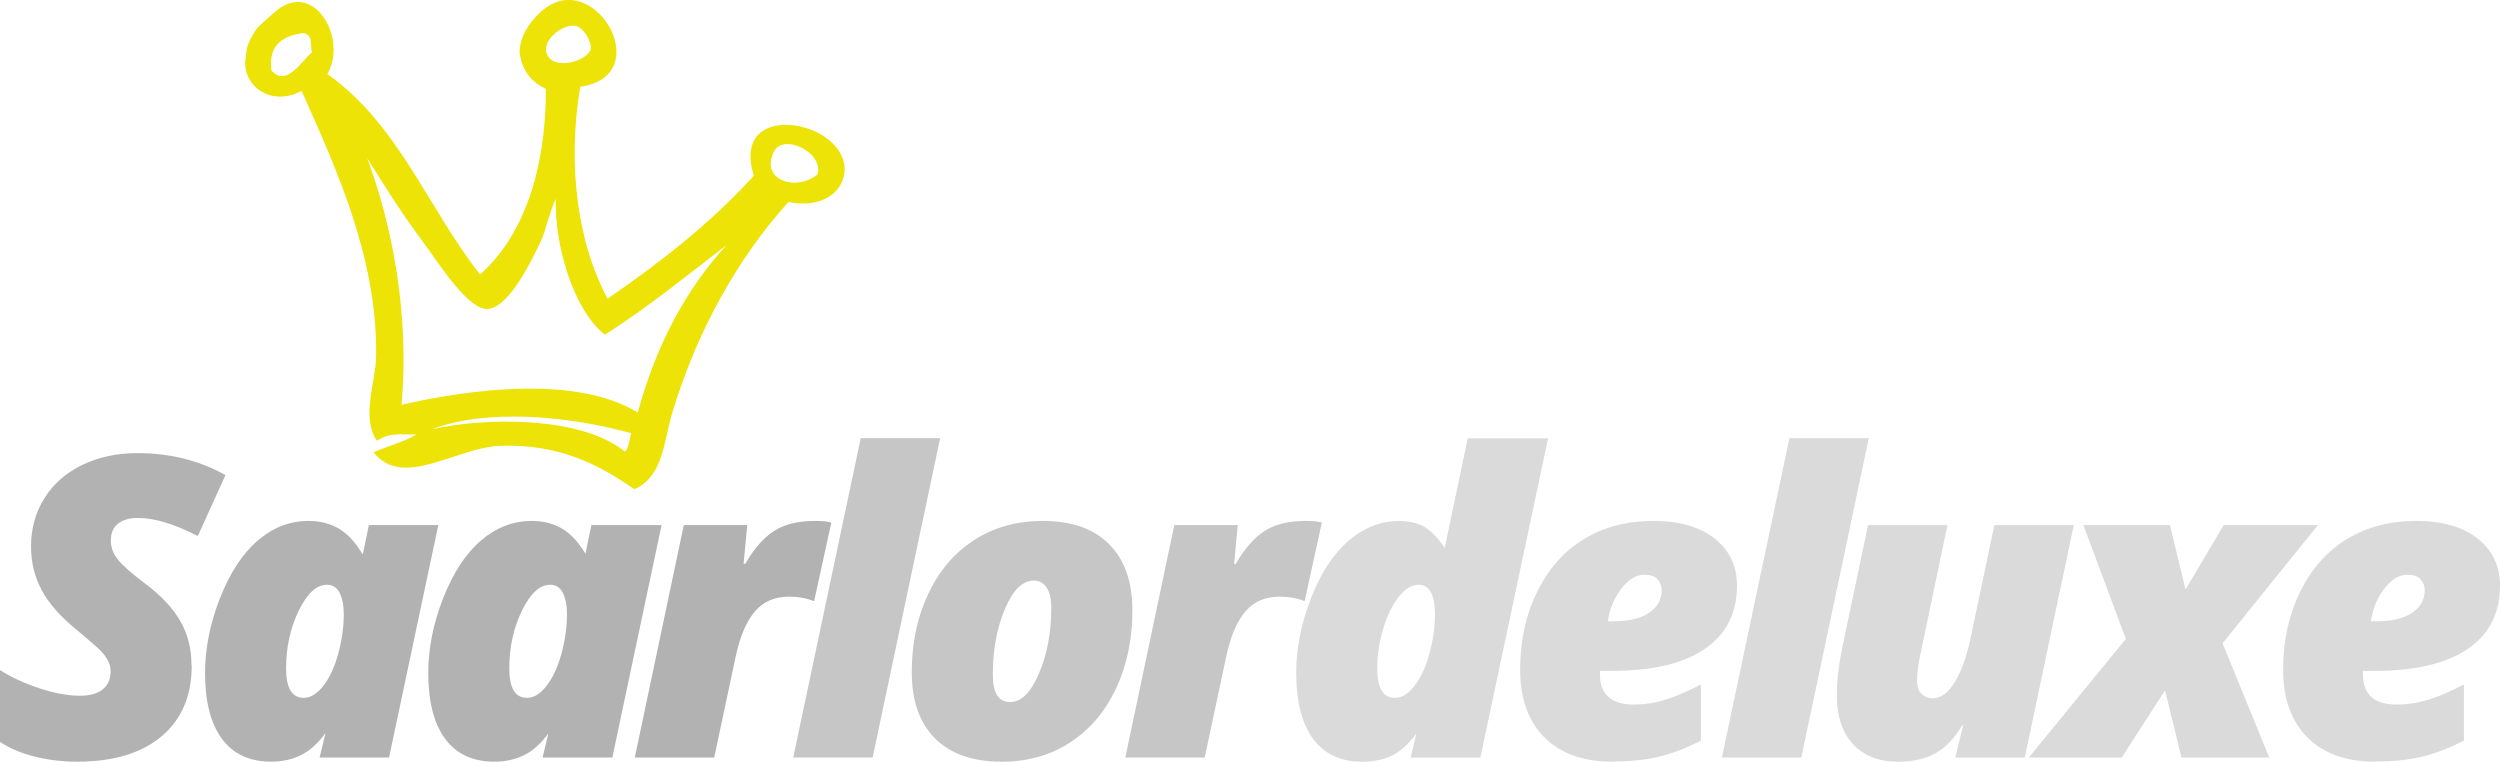
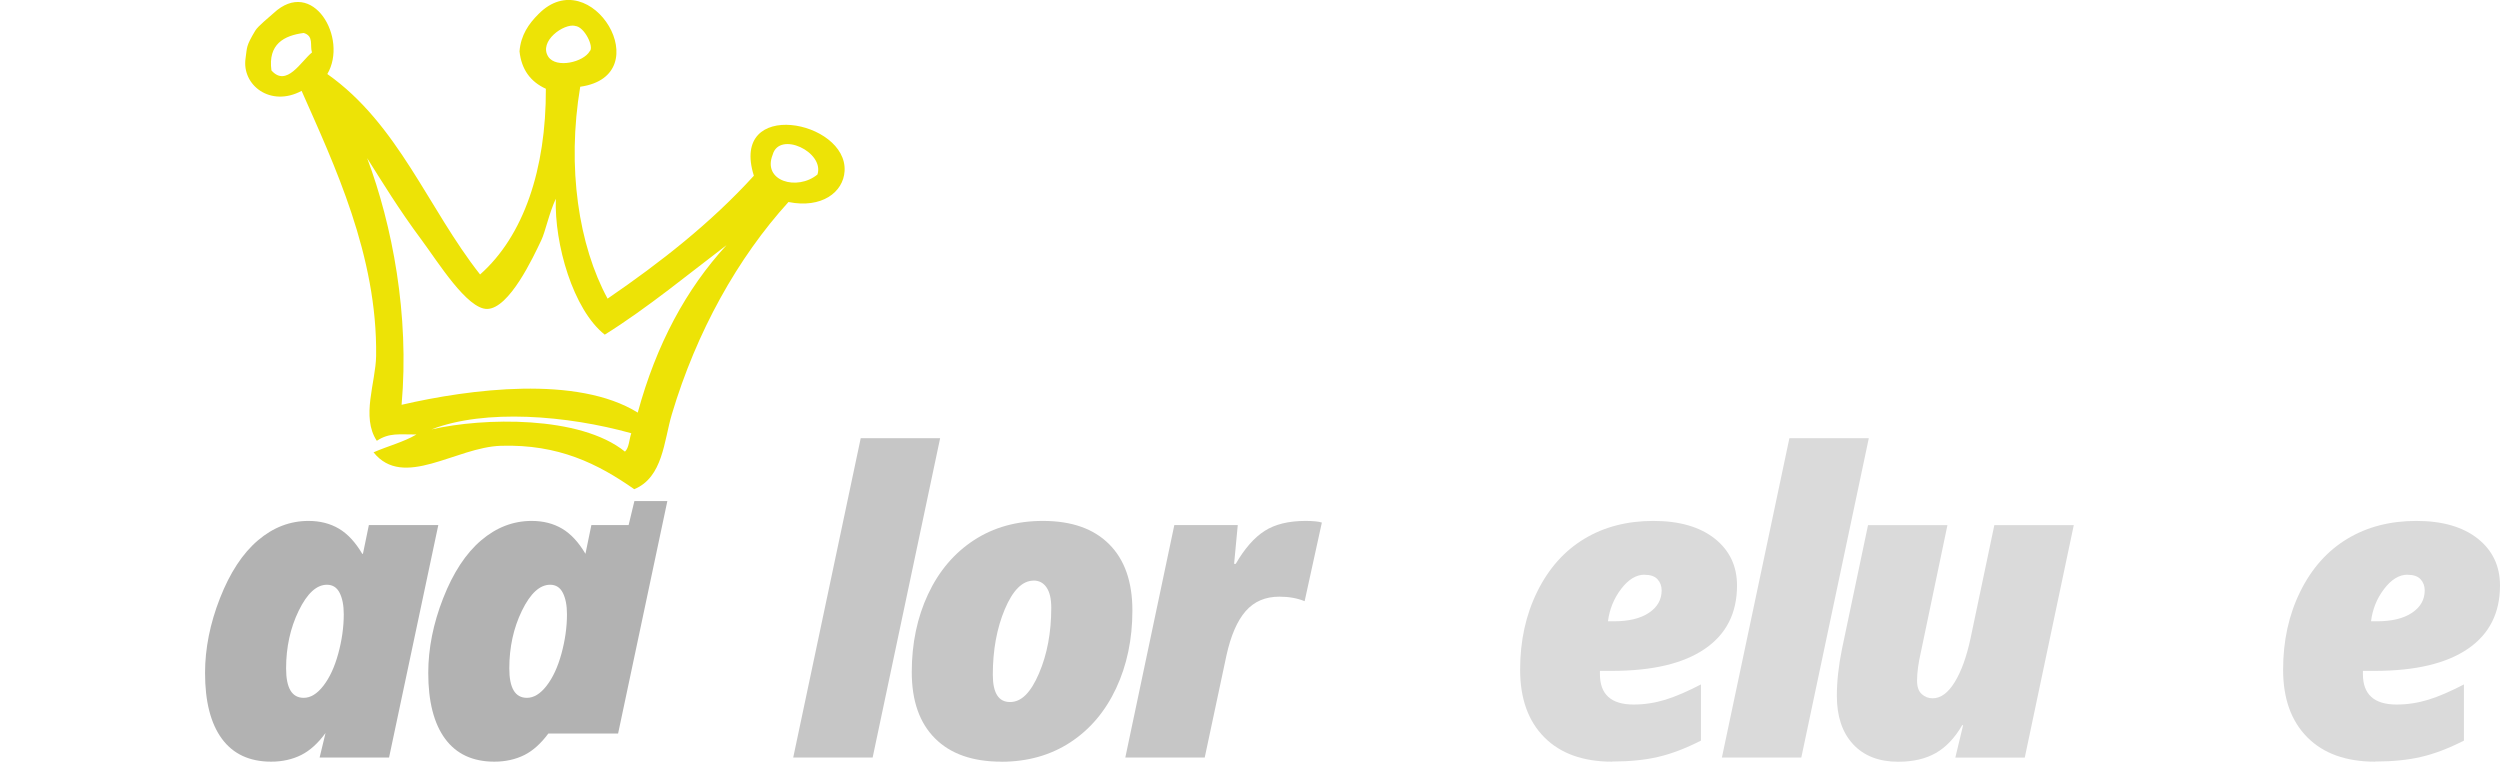
<svg xmlns="http://www.w3.org/2000/svg" id="Ebene_2" data-name="Ebene 2" viewBox="0 0 320.78 97.74">
  <defs>
    <style>      .cls-1 {        fill: #c6c6c6;      }      .cls-2 {        fill: #ede306;        fill-rule: evenodd;      }      .cls-3 {        fill: #dadada;      }      .cls-4 {        fill: #b2b2b2;      }    </style>
  </defs>
  <g id="Ebene_2-2" data-name="Ebene 2">
    <g id="Ebene_1-2" data-name="Ebene 1-2">
      <g>
        <path class="cls-2" d="M96.73,22.55c-5.53,6.07-11.98,11.12-18.77,15.77-3.7-6.82-5.25-16.81-3.51-27.19,10.2-1.44,1.41-16.19-5.36-9.32-1.25,1.24-2.27,2.71-2.43,4.78.25,2.33,1.41,3.9,3.38,4.8.04,10.33-2.86,18.9-8.44,23.83-6.67-8.46-10.48-19.29-19.6-25.72,2.7-4.59-1.87-12.51-6.91-7.8-.47.44-1.98,1.63-2.34,2.24-1.21,2.02-1.03,2.1-1.24,3.53-.52,3.46,3.21,6.33,7.19,4.19,4.18,9.46,9.74,21.14,9.56,34.01-.05,3.41-1.95,7.84.09,10.89,1.61-1.06,2.85-.8,5.08-.81-1.64.98-3.7,1.49-5.5,2.29,3.84,4.79,10.57-.67,16.35-.84,7.39-.22,12.43,2.3,17.1,5.57,3.69-1.52,3.81-6.21,4.82-9.6,3.17-10.63,8.48-20.11,14.97-27.25,4.26.86,7.04-1.25,7.2-3.97.38-6.51-14.79-9.44-11.64.6h0ZM34.83,9.05c-.47-3.39,1.62-4.49,4.14-4.82,1.33.4.77,1.61,1.06,2.5-1.41,1.14-3.25,4.5-5.19,2.32h-.01ZM73.8,3.33c1.21.09,2.46,2.75,1.87,3.24-.79,1.4-4.28,2.24-5.31.72-1.3-1.99,2-4.32,3.44-3.97h0ZM80.19,57.95c-5.75-4.66-18.2-4.38-24.83-2.85,6.87-2.66,17.4-1.81,25.64.49-.27.79-.28,1.87-.81,2.36ZM81.83,52.94c-7.76-4.81-21.52-3.03-30.3-1,1.02-11.55-1.19-23.04-4.42-31.65,1.91,3.02,4.06,6.57,7.01,10.53,2.07,2.79,5.82,8.86,8.39,8.82,2.84-.04,5.91-6.64,6.95-8.83.52-1.09,1-3.49,1.86-5.31-.2,5.79,2.21,14.23,6.28,17.44,5.42-3.37,11.17-8.11,15.62-11.48-5.17,5.62-9.01,12.73-11.39,21.49h0ZM104.89,22.39c-2.6,2.14-7.1.85-5.75-2.53.85-3.11,6.68-.36,5.75,2.53Z" />
-         <path class="cls-4" d="M24.6,85.38c0,3.9-1.29,6.93-3.87,9.1-2.58,2.17-6.18,3.25-10.8,3.25-1.93,0-3.76-.22-5.48-.65-1.72-.43-3.2-1.06-4.45-1.88v-9.22c1.47.93,3.16,1.71,5.07,2.34,1.9.63,3.63.95,5.17.95,1.3,0,2.28-.27,2.95-.82s1-1.32,1-2.32c0-.47-.11-.92-.32-1.33s-.51-.82-.9-1.24c-.39-.41-1.42-1.32-3.11-2.73-2.05-1.65-3.55-3.34-4.48-5.05-.93-1.72-1.4-3.61-1.4-5.66,0-2.3.57-4.37,1.72-6.2,1.15-1.84,2.77-3.26,4.87-4.27,2.1-1.01,4.45-1.51,7.04-1.51,4.2,0,7.97.94,11.32,2.82l-3.55,7.82c-3-1.54-5.56-2.32-7.66-2.32-1.12,0-1.99.25-2.59.74-.61.49-.91,1.21-.91,2.16,0,.86.29,1.66.88,2.41s1.71,1.74,3.36,2.99c2.07,1.53,3.61,3.13,4.61,4.82s1.5,3.62,1.5,5.79h.03Z" />
-         <path class="cls-4" d="M104.56,66.84c.98,0,1.68.07,2.11.21l-2.21,10.09c-.95-.39-2.03-.58-3.24-.58-1.81,0-3.25.62-4.33,1.86s-1.9,3.13-2.46,5.67l-2.79,13.11h-10.19l6.29-29.83h8.14l-.47,4.98h.21c1.14-1.97,2.38-3.38,3.71-4.23,1.33-.85,3.08-1.28,5.24-1.28h0Z" />
        <path class="cls-1" d="M111.97,97.2h-10.19l8.66-40.97h10.19s-8.66,40.97-8.66,40.97Z" />
        <path class="cls-1" d="M128.47,97.73c-3.67,0-6.5-.99-8.49-2.98-1.99-1.98-2.99-4.82-2.99-8.51s.7-7.02,2.09-9.99,3.36-5.29,5.89-6.94,5.48-2.47,8.85-2.47c3.67,0,6.5.99,8.49,2.98,1.99,1.98,2.99,4.82,2.99,8.51s-.7,7.02-2.09,9.99-3.36,5.29-5.89,6.94-5.48,2.48-8.85,2.48h0ZM132.63,74.5c-1.44,0-2.67,1.23-3.7,3.67-1.03,2.45-1.54,5.25-1.54,8.41,0,2.34.74,3.5,2.21,3.5s2.66-1.22,3.71-3.66,1.58-5.25,1.58-8.43c0-1.16-.2-2.03-.61-2.62-.4-.59-.96-.88-1.66-.88h0Z" />
        <path class="cls-1" d="M167.5,66.84c.98,0,1.68.07,2.11.21l-2.21,10.09c-.95-.39-2.03-.58-3.24-.58-1.81,0-3.25.62-4.33,1.86s-1.9,3.13-2.46,5.67l-2.79,13.11h-10.19l6.29-29.83h8.14l-.47,4.98h.21c1.14-1.97,2.38-3.38,3.71-4.23,1.33-.85,3.08-1.28,5.24-1.28h0Z" />
        <path class="cls-3" d="M206.85,97.73c-3.72,0-6.62-1.04-8.69-3.12s-3.11-4.97-3.11-8.68.73-7.04,2.2-10.02c1.47-2.98,3.48-5.23,6.03-6.77s5.51-2.3,8.86-2.3,5.96.76,7.87,2.26c1.91,1.51,2.87,3.52,2.87,6.03,0,3.53-1.37,6.24-4.12,8.12-2.75,1.89-6.72,2.83-11.92,2.83h-1.55v.42c0,2.6,1.44,3.9,4.32,3.9,1.39,0,2.75-.21,4.08-.62s2.85-1.07,4.56-1.96v7.21c-1.97,1-3.8,1.7-5.5,2.09-1.7.4-3.67.59-5.9.59v.02ZM211.01,73.74c-1.07,0-2.07.61-3,1.83s-1.49,2.6-1.69,4.15h.76c1.91,0,3.41-.36,4.5-1.09,1.09-.73,1.63-1.69,1.63-2.88,0-.56-.18-1.04-.53-1.42-.35-.39-.91-.58-1.68-.58h0Z" />
        <path class="cls-3" d="M231.13,97.2h-10.19l8.66-40.97h10.19l-8.66,40.97Z" />
-         <path class="cls-3" d="M277.81,88.56l-5.56,8.64h-11.93l12.45-15.22-5.45-14.61h11.11l2,8.27,4.9-8.27h12.09l-12.24,15.17,6,14.67h-11.27l-2.11-8.64h0Z" />
        <path class="cls-3" d="M304.75,97.73c-3.72,0-6.62-1.04-8.69-3.12s-3.11-4.97-3.11-8.68.73-7.04,2.2-10.02c1.47-2.98,3.48-5.23,6.03-6.77s5.51-2.3,8.86-2.3,5.96.76,7.87,2.26c1.91,1.51,2.87,3.52,2.87,6.03,0,3.53-1.37,6.24-4.12,8.12s-6.72,2.83-11.92,2.83h-1.55v.42c0,2.6,1.44,3.9,4.32,3.9,1.39,0,2.75-.21,4.08-.62s2.85-1.07,4.56-1.96v7.21c-1.97,1-3.8,1.7-5.5,2.09-1.7.4-3.67.59-5.9.59v.02ZM308.91,73.74c-1.07,0-2.07.61-3,1.83s-1.49,2.6-1.68,4.15h.76c1.91,0,3.41-.36,4.5-1.09,1.09-.73,1.63-1.69,1.63-2.88,0-.56-.18-1.04-.53-1.42-.35-.39-.91-.58-1.68-.58h0Z" />
-         <path class="cls-3" d="M188.33,56.23l-2.95,14.06c-.9-1.28-1.75-2.17-2.53-2.64-.9-.53-2-.8-3.32-.8-2.37,0-4.54.85-6.5,2.54-1.97,1.7-3.58,4.16-4.83,7.41-1.26,3.25-1.88,6.43-1.88,9.56,0,3.67.72,6.48,2.16,8.44s3.55,2.94,6.32,2.94c1.49,0,2.79-.28,3.9-.84,1.06-.54,2.07-1.47,3.04-2.77l-.74,3.08h8.95l8.69-40.97h-10.31ZM178.98,89.54c-1.51,0-2.26-1.25-2.26-3.77,0-1.7.25-3.4.76-5.1s1.18-3.06,2-4.09c.83-1.04,1.67-1.55,2.53-1.55,1.4,0,2.11,1.26,2.11,3.79,0,1.65-.24,3.34-.71,5.06s-1.11,3.09-1.91,4.12c-.8,1.03-1.64,1.54-2.52,1.54h0Z" />
        <path class="cls-4" d="M52.11,67.37h-4.78l-.76,3.69h-.09c-.88-1.49-1.88-2.57-3-3.23s-2.42-.99-3.9-.99c-2.37,0-4.53.83-6.49,2.5s-3.58,4.14-4.86,7.4-1.92,6.47-1.92,9.61c0,3.67.72,6.48,2.16,8.44s3.55,2.94,6.32,2.94c1.44,0,2.73-.29,3.87-.86,1.11-.56,2.15-1.5,3.11-2.82l-.76,3.15h8.91l6.32-29.83h-4.14,0ZM38.97,89.54c-1.51,0-2.26-1.25-2.26-3.77,0-2.72.54-5.19,1.62-7.41,1.08-2.22,2.29-3.33,3.62-3.33.74,0,1.28.35,1.63,1.04.35.69.53,1.61.53,2.75,0,1.65-.24,3.34-.71,5.06-.47,1.72-1.11,3.09-1.91,4.12-.8,1.03-1.64,1.54-2.52,1.54Z" />
-         <path class="cls-4" d="M80.66,67.37h-4.78l-.76,3.69h0c-.88-1.49-1.88-2.57-3-3.23s-2.42-.99-3.9-.99c-2.37,0-4.53.83-6.49,2.5s-3.58,4.14-4.86,7.4-1.92,6.47-1.92,9.61c0,3.67.72,6.48,2.16,8.44s3.55,2.94,6.32,2.94c1.44,0,2.73-.29,3.87-.86,1.09-.55,2.11-1.47,3.06-2.75l-.74,3.08h8.95l6.32-29.83s-4.23,0-4.23,0ZM67.61,89.54c-1.51,0-2.26-1.25-2.26-3.77,0-2.72.54-5.19,1.62-7.41s2.29-3.33,3.62-3.33c.74,0,1.28.35,1.63,1.04s.53,1.61.53,2.75c0,1.65-.24,3.34-.71,5.06s-1.11,3.09-1.91,4.12c-.8,1.03-1.64,1.54-2.52,1.54Z" />
+         <path class="cls-4" d="M80.66,67.37h-4.78l-.76,3.69h0c-.88-1.49-1.88-2.57-3-3.23s-2.42-.99-3.9-.99c-2.37,0-4.53.83-6.49,2.5s-3.58,4.14-4.86,7.4-1.92,6.47-1.92,9.61c0,3.67.72,6.48,2.16,8.44s3.55,2.94,6.32,2.94c1.44,0,2.73-.29,3.87-.86,1.09-.55,2.11-1.47,3.06-2.75h8.95l6.32-29.83s-4.23,0-4.23,0ZM67.61,89.54c-1.51,0-2.26-1.25-2.26-3.77,0-2.72.54-5.19,1.62-7.41s2.29-3.33,3.62-3.33c.74,0,1.28.35,1.63,1.04s.53,1.61.53,2.75c0,1.65-.24,3.34-.71,5.06s-1.11,3.09-1.91,4.12c-.8,1.03-1.64,1.54-2.52,1.54Z" />
        <path class="cls-3" d="M255.9,67.37l-3.05,14.51c-.51,2.39-1.19,4.27-2.04,5.65-.85,1.38-1.79,2.07-2.83,2.07-.54,0-1.01-.18-1.41-.55-.4-.37-.59-.94-.59-1.71,0-1.04.17-2.27.5-3.71l3.4-16.25h-10.19l-3.34,15.88c-.44,2.16-.66,4.17-.66,6.03,0,2.63.69,4.7,2.08,6.2s3.32,2.25,5.79,2.25c1.91,0,3.52-.37,4.83-1.12s2.44-1.94,3.38-3.57h.12l-1,4.16h8.91l6.29-29.83h-10.19,0Z" />
      </g>
    </g>
  </g>
</svg>